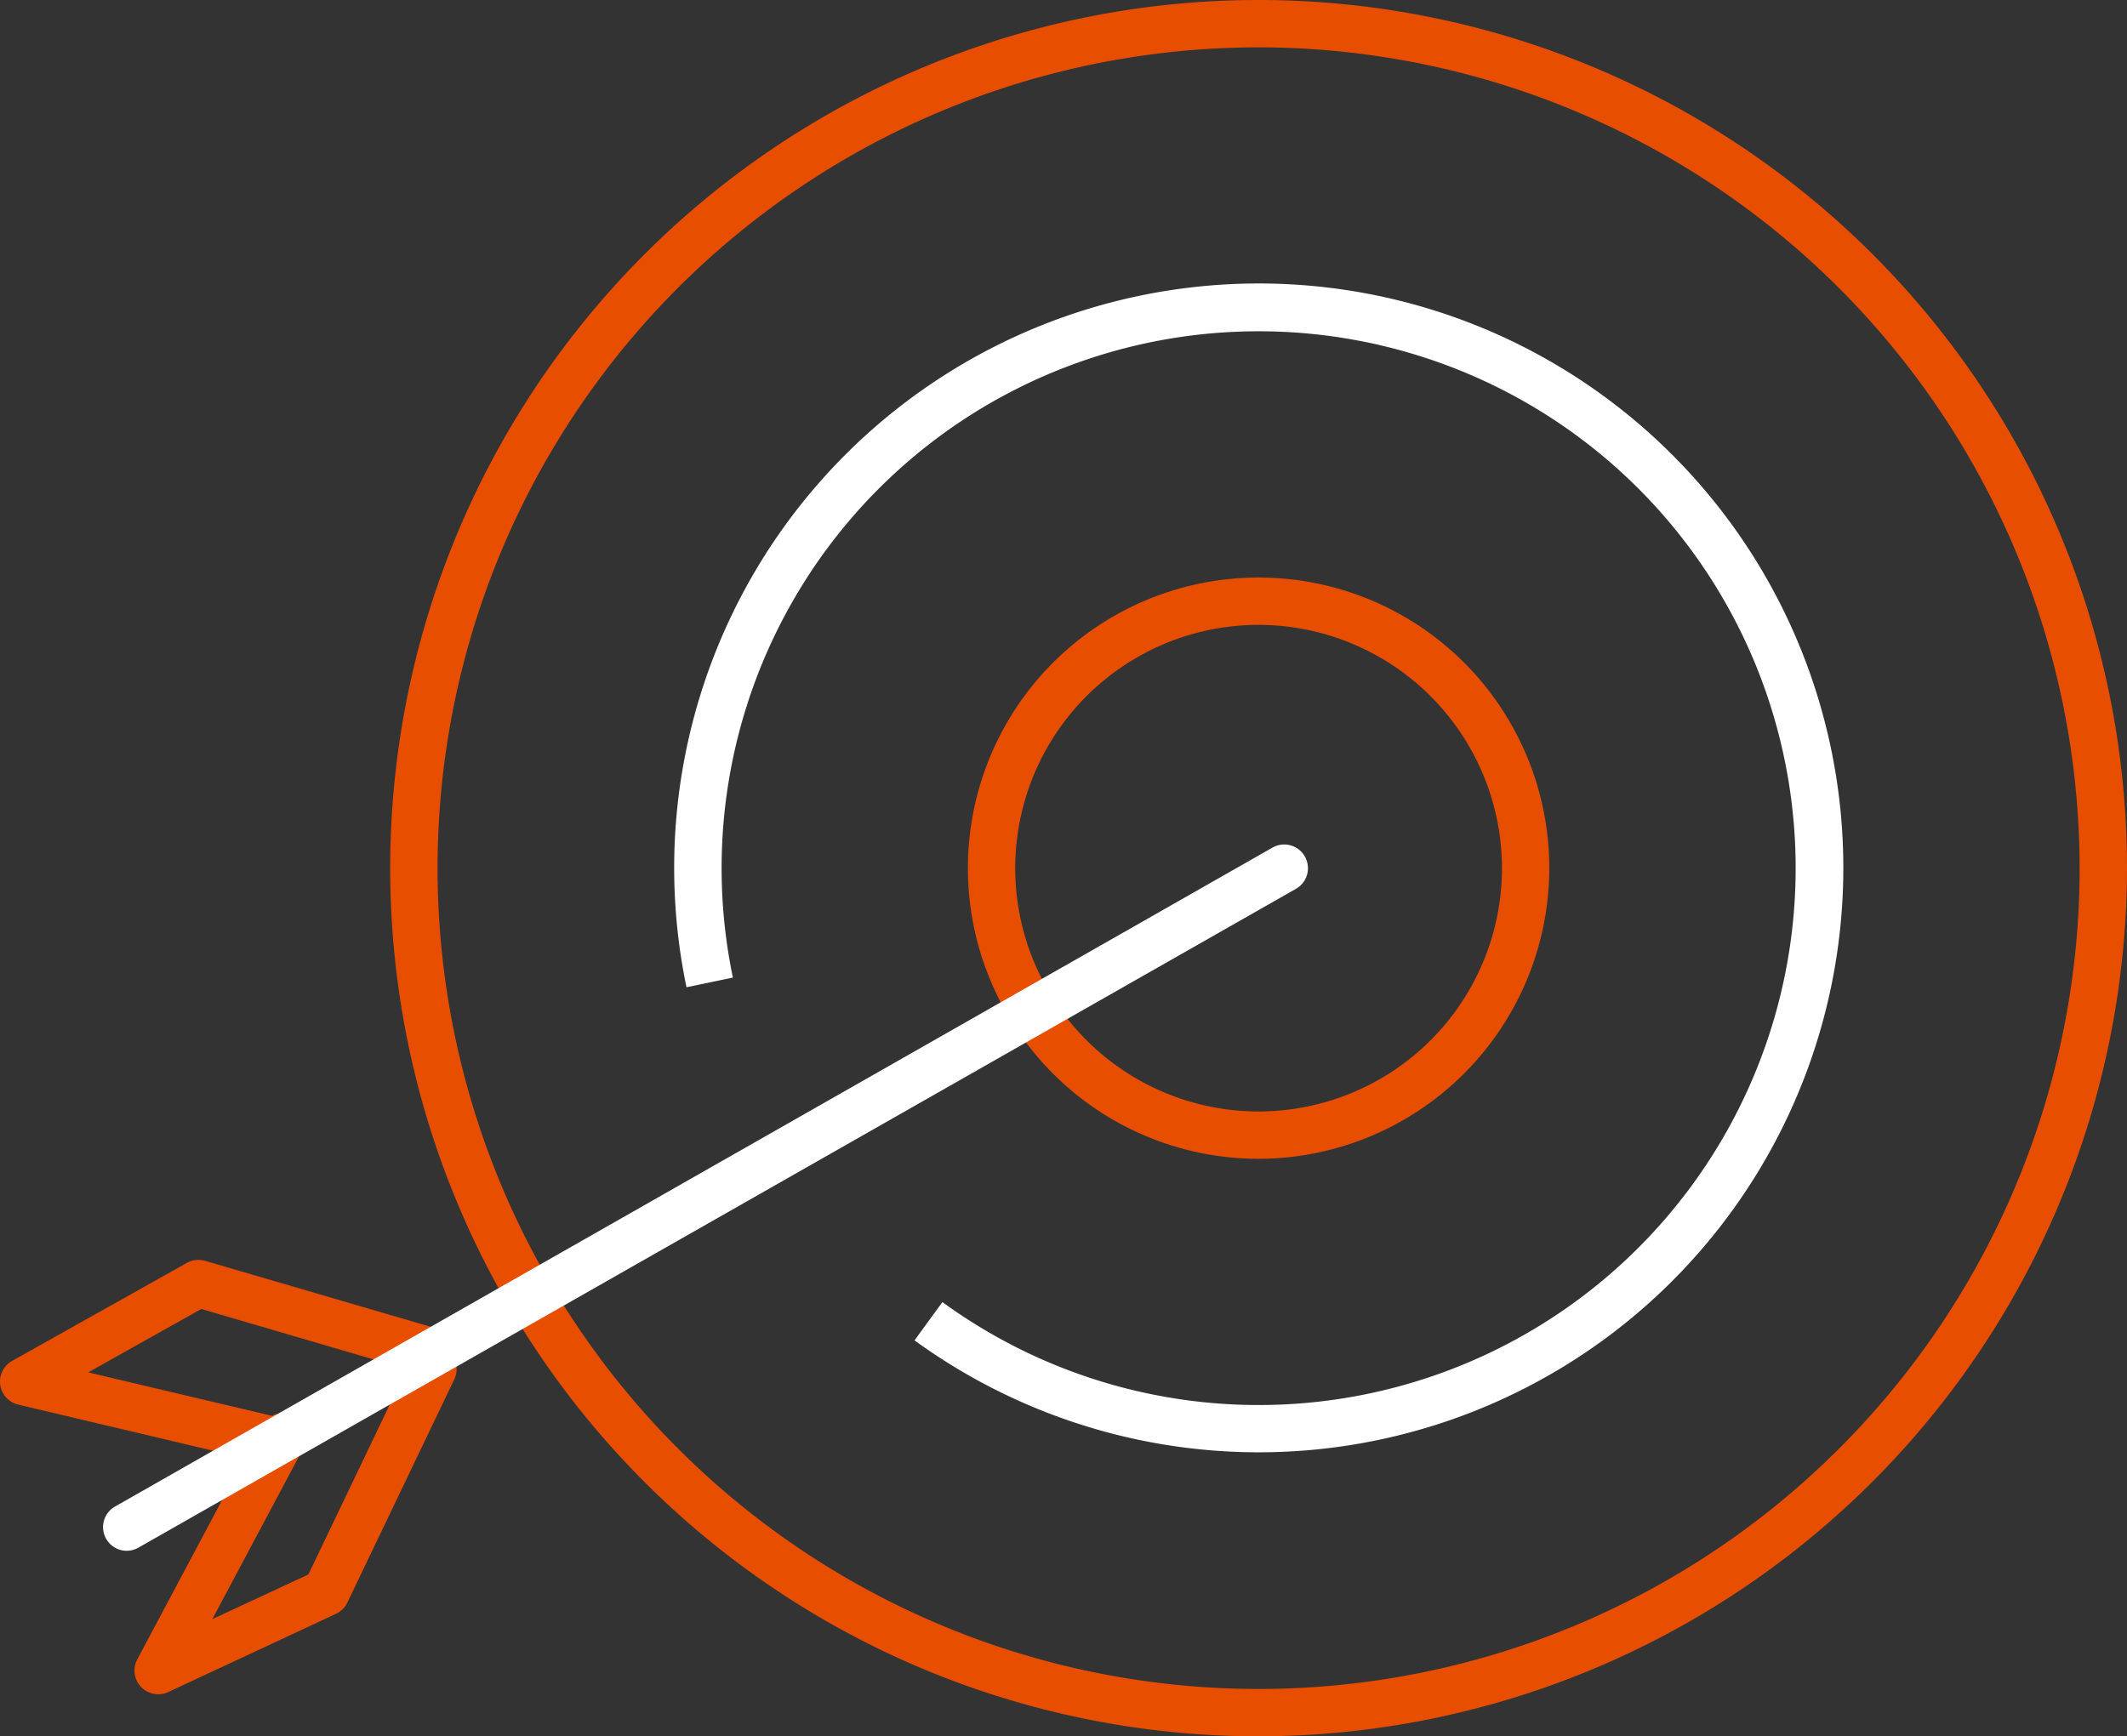
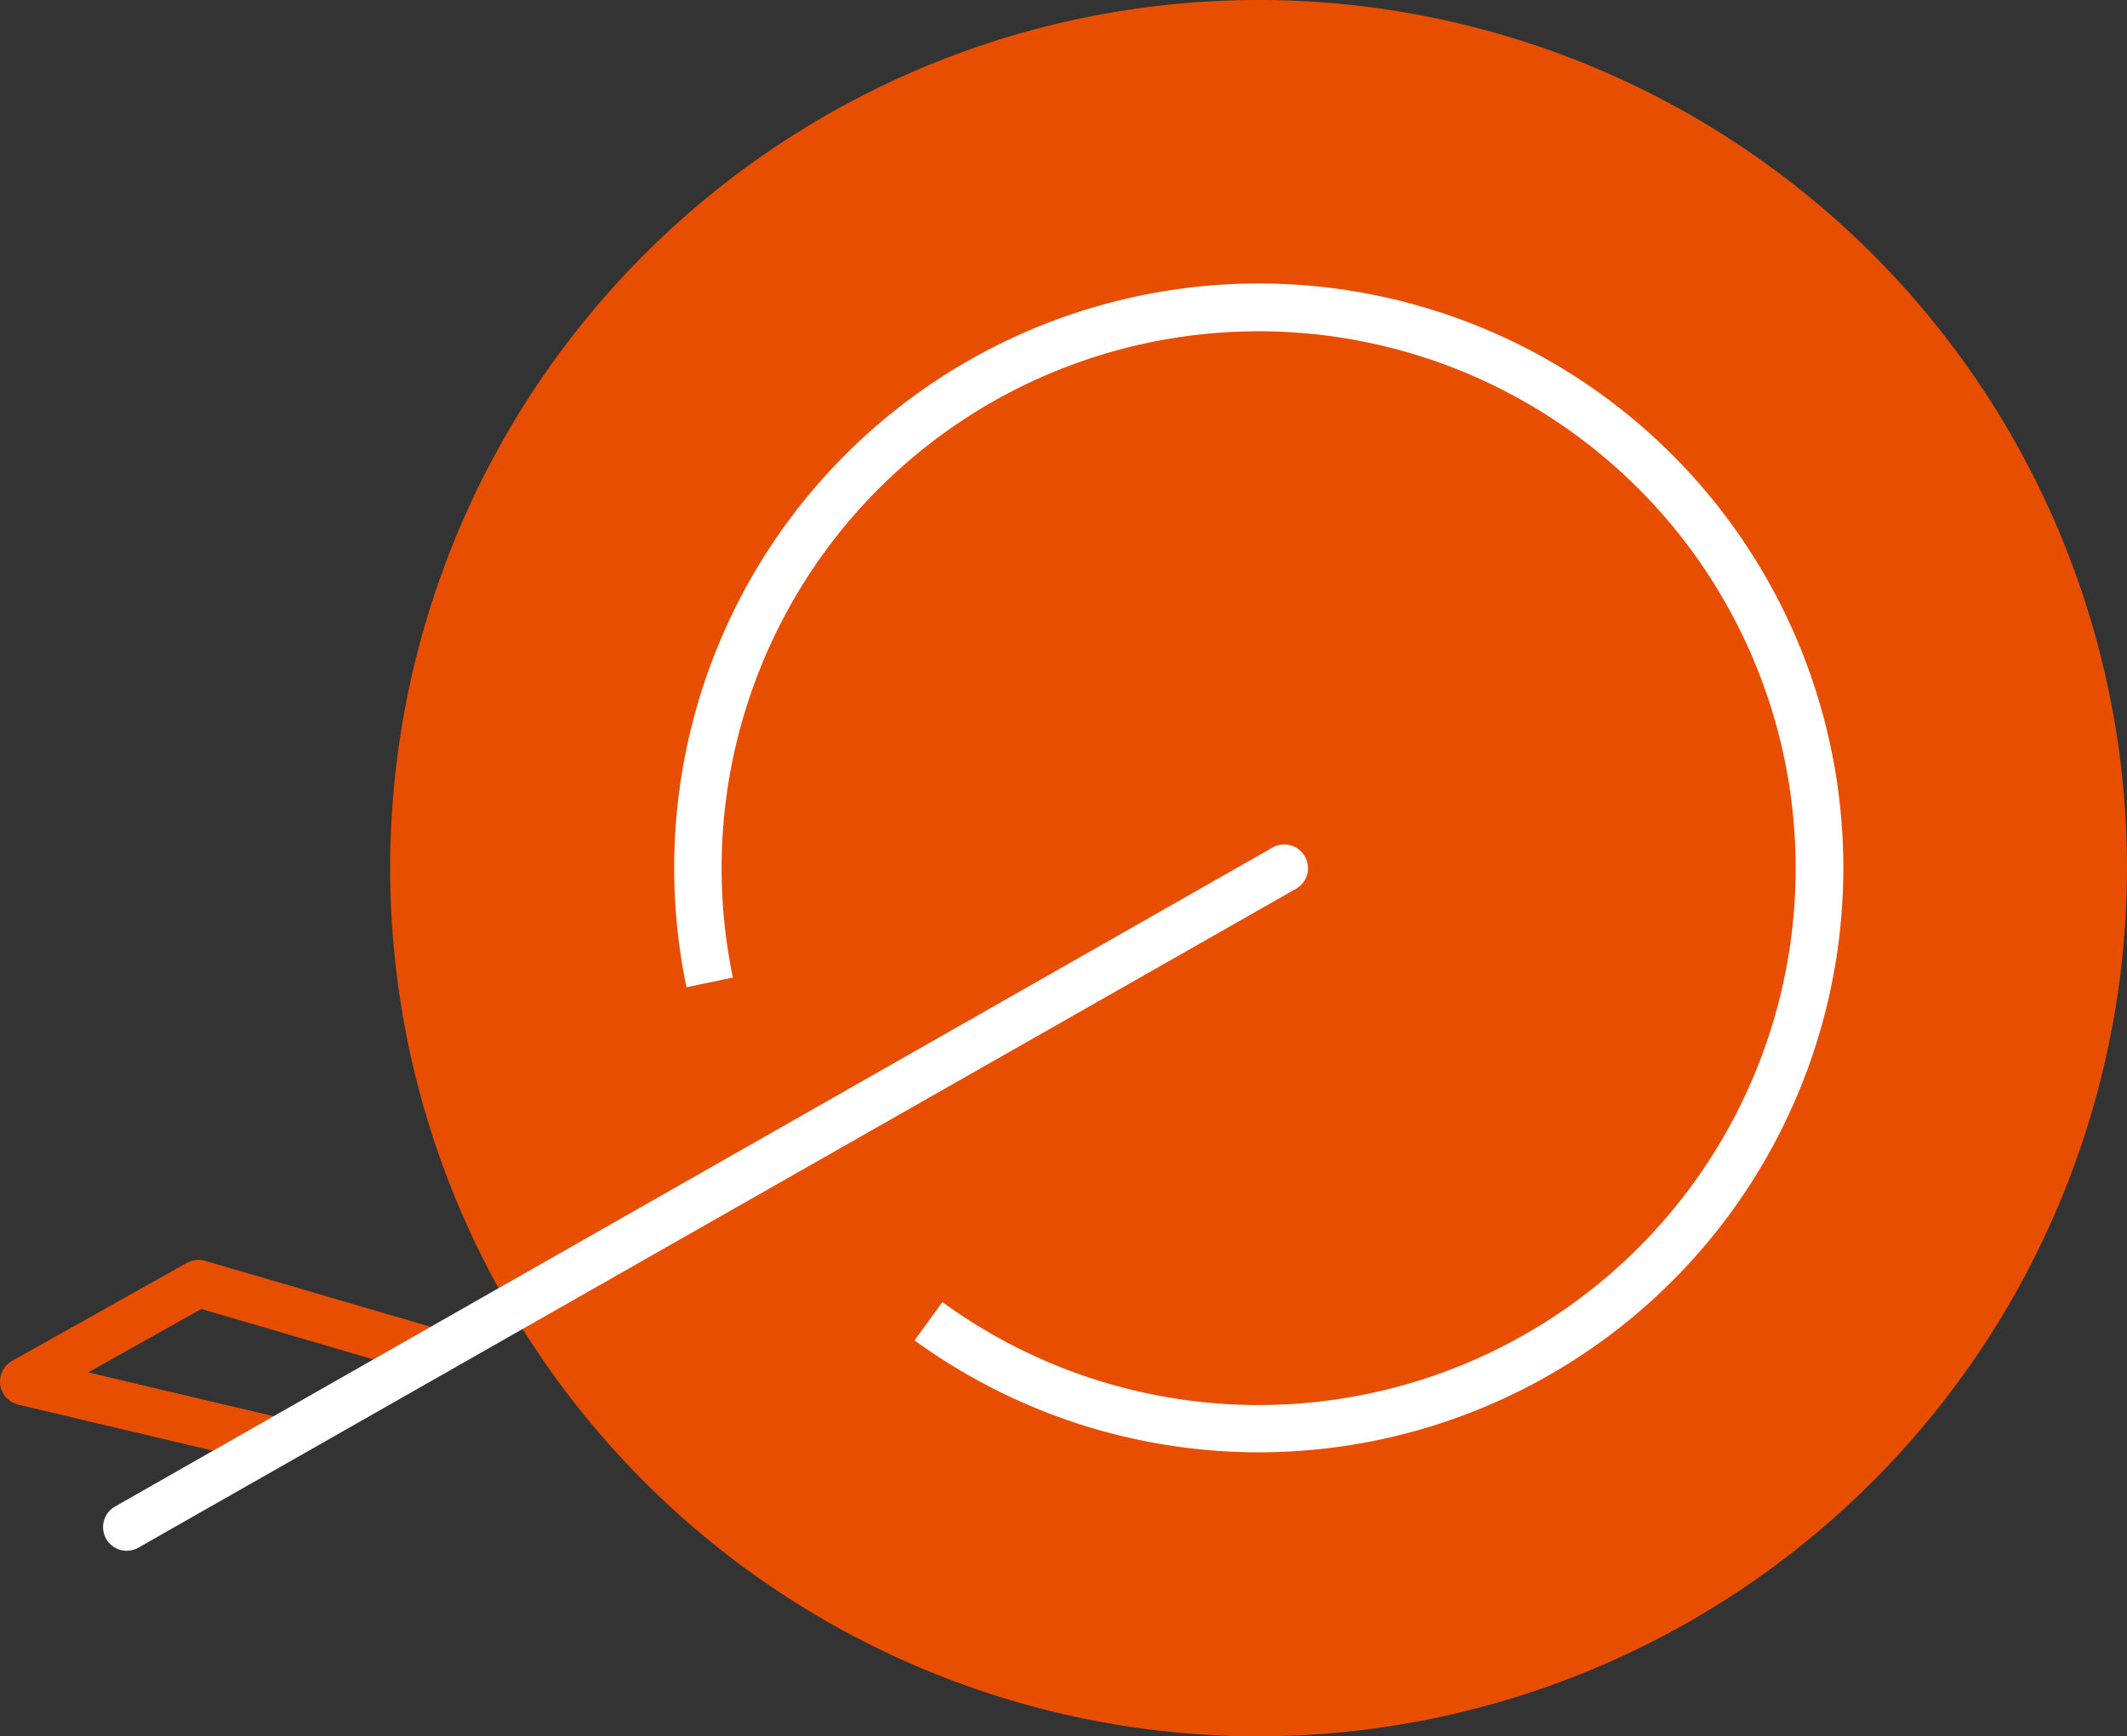
<svg xmlns="http://www.w3.org/2000/svg" id="Raggruppa_4061" data-name="Raggruppa 4061" width="61.855" height="50.508" viewBox="0 0 61.855 50.508">
  <rect x="0" y="0" width="61.855" height="50.508" fill="#333333" stroke="none" />
-   <path id="Tracciato_23809" data-name="Tracciato 23809" d="M58.2,50.508A25.254,25.254,0,1,1,83.459,25.254,25.282,25.282,0,0,1,58.2,50.508m0-49.13A23.876,23.876,0,1,0,82.081,25.254,23.9,23.9,0,0,0,58.2,1.377" transform="translate(-21.604)" fill="#e74e00" />
+   <path id="Tracciato_23809" data-name="Tracciato 23809" d="M58.2,50.508A25.254,25.254,0,1,1,83.459,25.254,25.282,25.282,0,0,1,58.2,50.508m0-49.13" transform="translate(-21.604)" fill="#e74e00" />
  <path id="Tracciato_23810" data-name="Tracciato 23810" d="M73.94,57.97a17.037,17.037,0,0,1-10.018-3.256l.811-1.114a15.617,15.617,0,1,0-6.093-9.439l-1.349.281A17,17,0,1,1,73.94,57.97" transform="translate(-37.327 -15.724)" fill="#fff" />
  <path id="Tracciato_23811" data-name="Tracciato 23811" d="M90.19,65.694a8.454,8.454,0,1,1,8.454-8.454,8.464,8.464,0,0,1-8.454,8.454m0-15.531a7.077,7.077,0,1,0,7.077,7.077,7.085,7.085,0,0,0-7.077-7.077" transform="translate(-53.589 -31.986)" fill="#e74e00" />
  <path id="Tracciato_23812" data-name="Tracciato 23812" d="M8.057,112.4a.682.682,0,0,1-.159-.019L.53,110.638a.689.689,0,0,1-.179-1.271l5.082-2.851a.687.687,0,0,1,.53-.061l6.838,2a.689.689,0,1,1-.387,1.322l-6.56-1.921L2.566,109.7l5.649,1.336a.689.689,0,0,1-.158,1.359" transform="translate(0 -69.779)" fill="#e74e00" />
-   <path id="Tracciato_23813" data-name="Tracciato 23813" d="M12.04,123.748a.689.689,0,0,1-.608-1.012l3.607-6.778a.689.689,0,1,1,1.216.647l-2.639,4.958,2.793-1.3,3.013-6.294a.689.689,0,0,1,1.242.594l-3.121,6.517a.688.688,0,0,1-.33.327l-4.883,2.279a.7.7,0,0,1-.291.064" transform="translate(-7.441 -74.464)" fill="#e74e00" />
  <path id="Tracciato_23814" data-name="Tracciato 23814" d="M9.384,91.882a.689.689,0,0,1-.341-1.287L42.705,71.426a.689.689,0,0,1,.681,1.2L9.724,91.791a.683.683,0,0,1-.34.09" transform="translate(-5.699 -46.771)" fill="#fff" />
  <rect id="Rettangolo_3774" data-name="Rettangolo 3774" width="61.855" height="50.508" transform="translate(0)" fill="none" />
</svg>